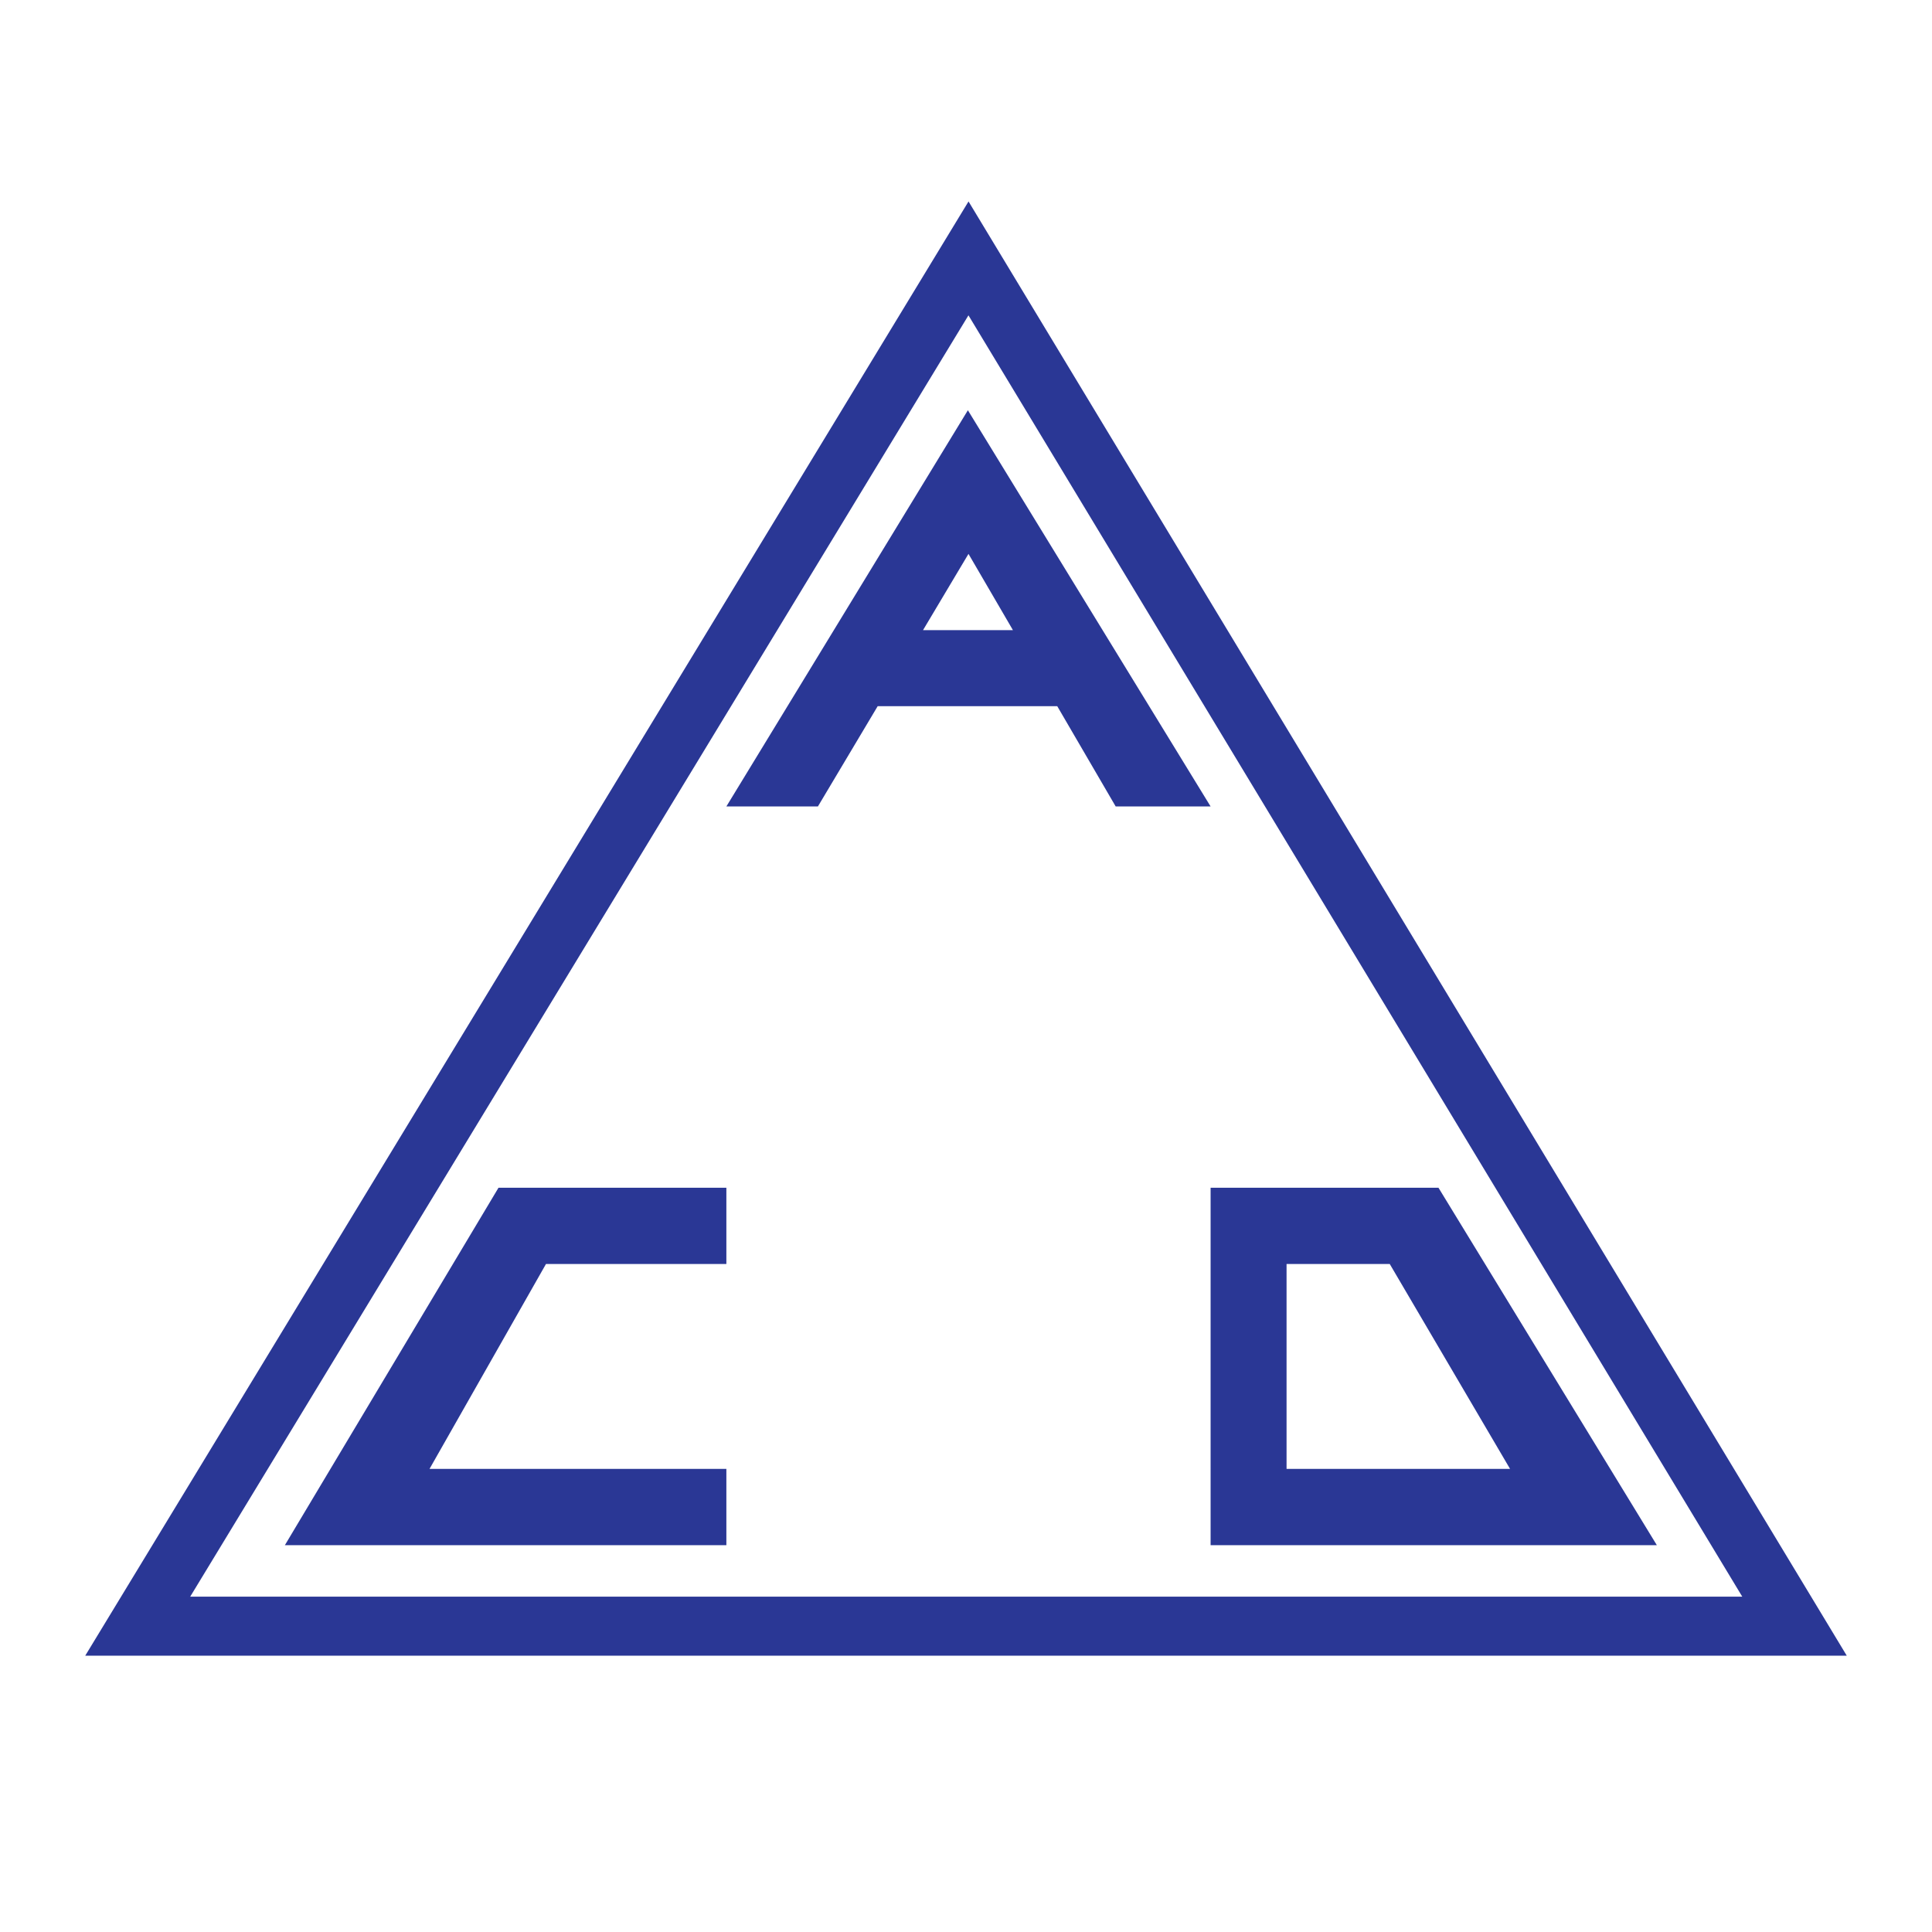
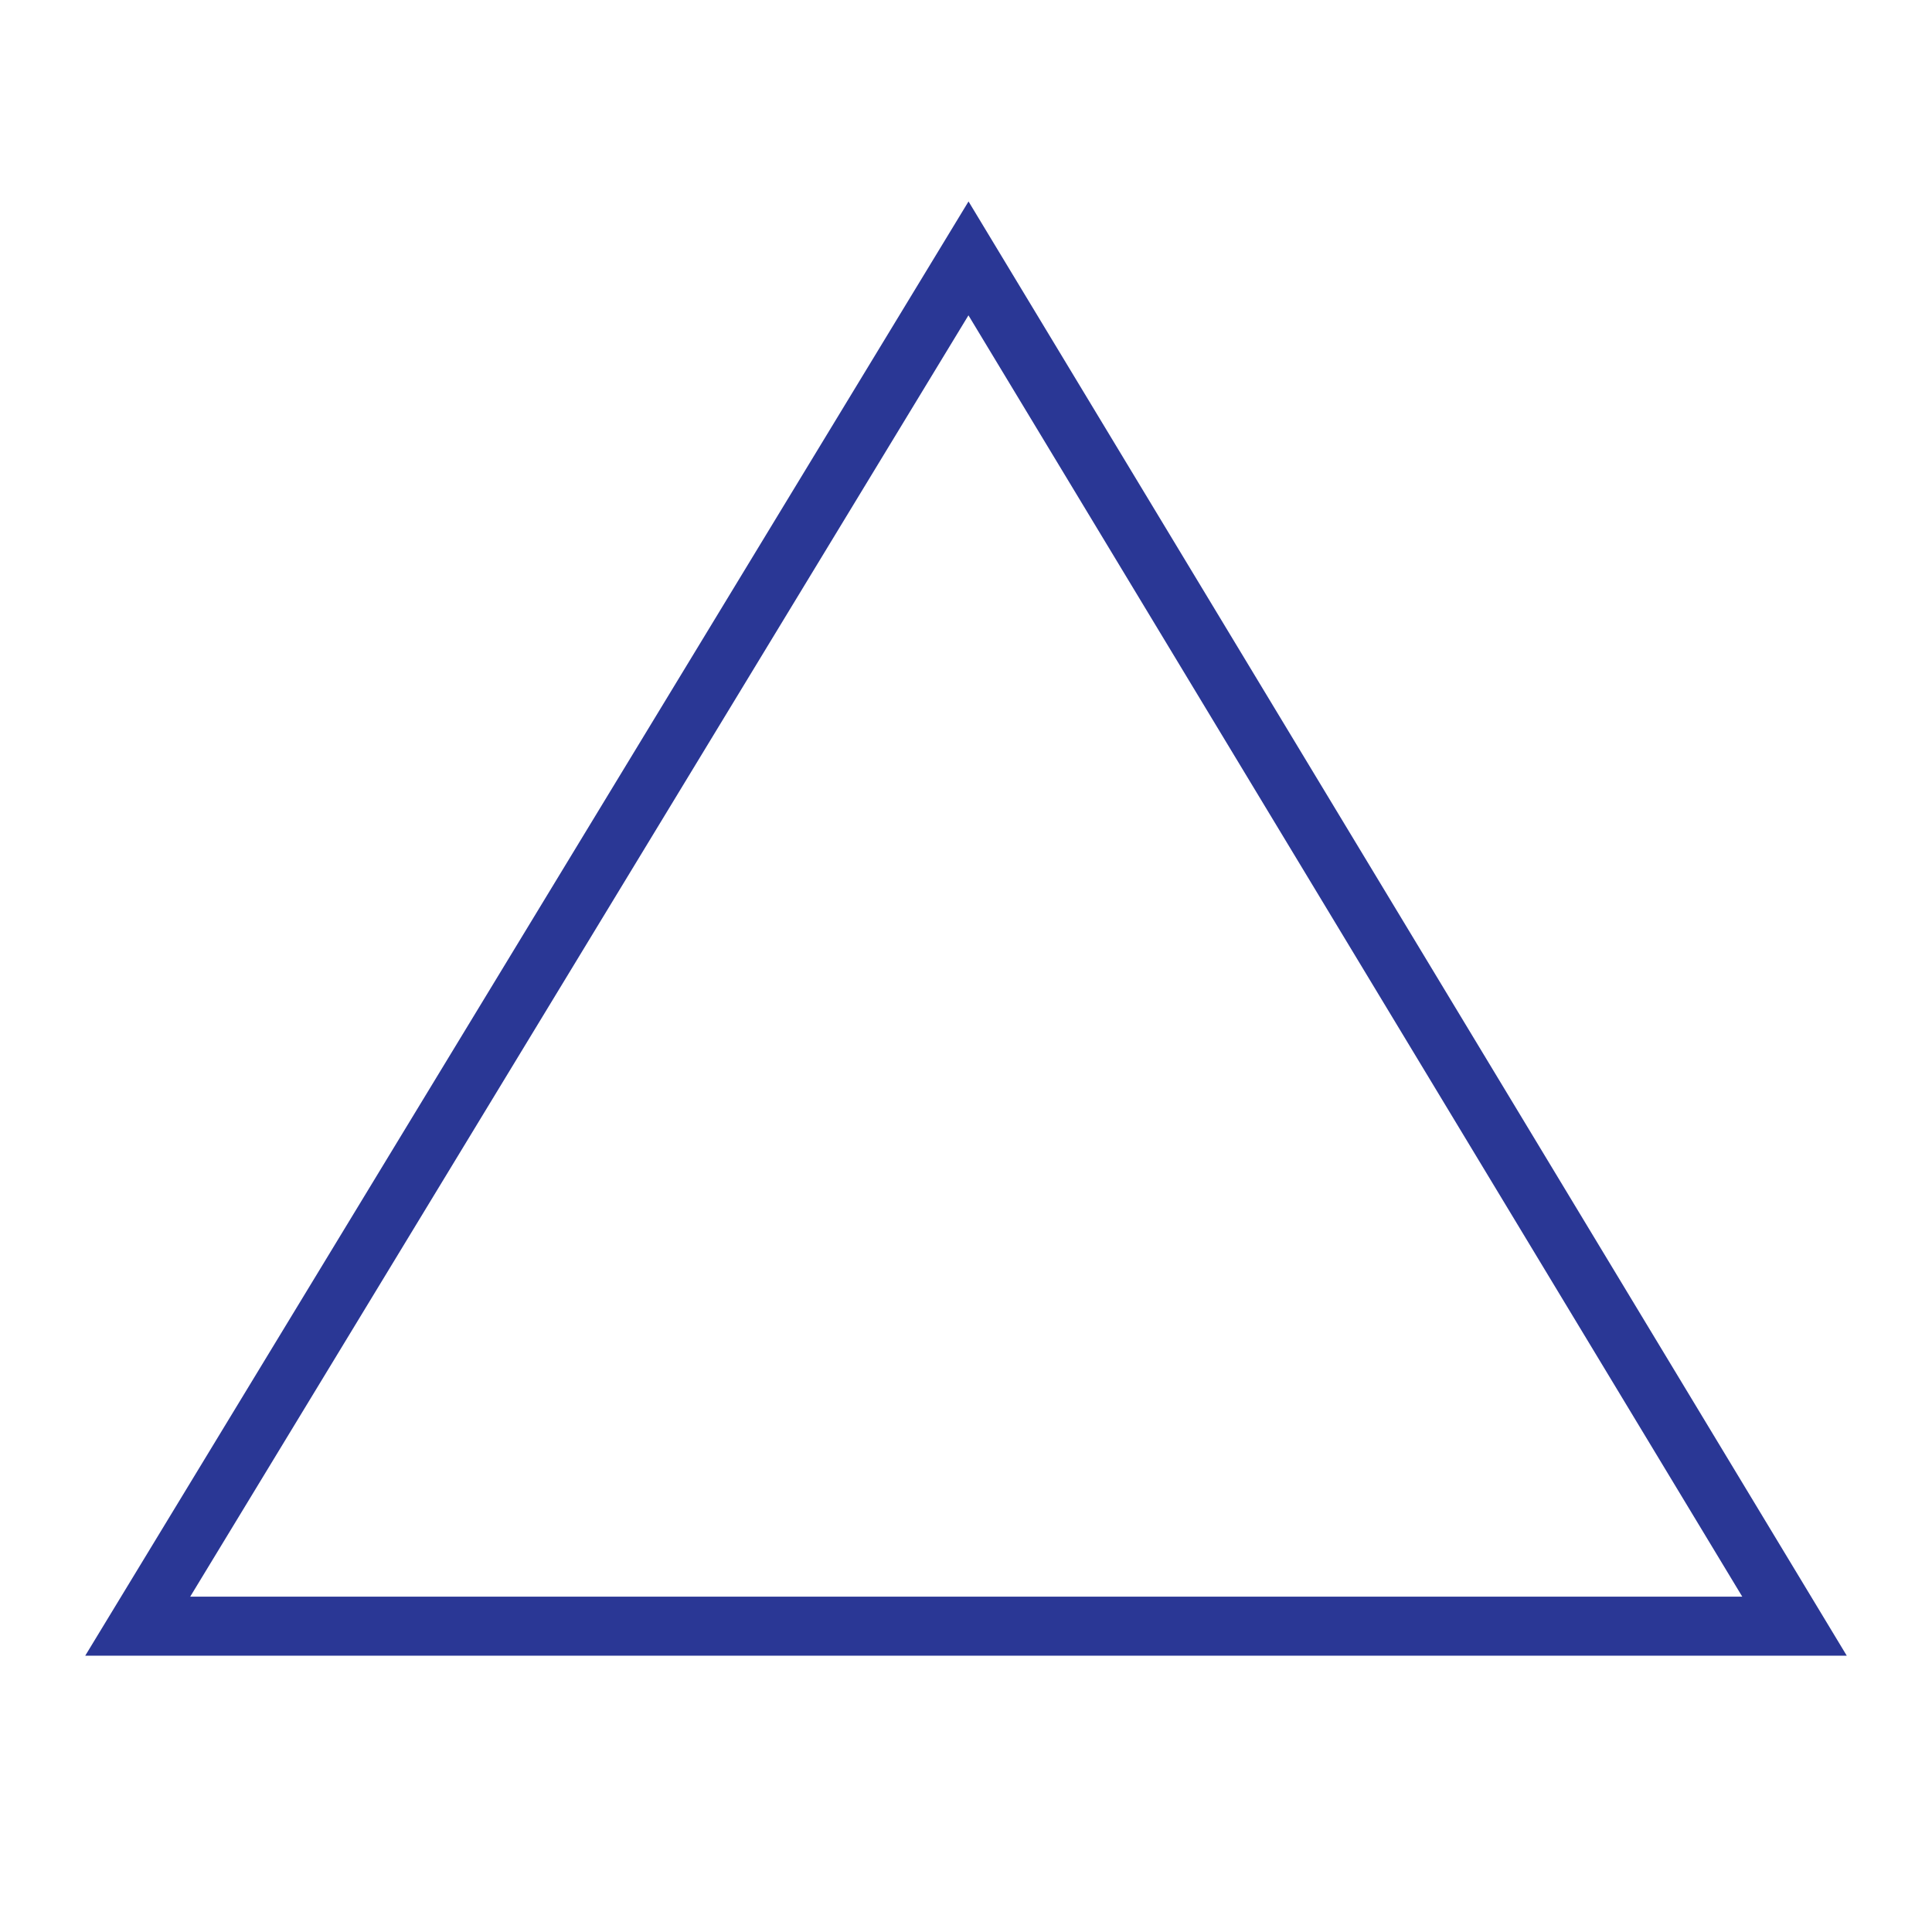
<svg xmlns="http://www.w3.org/2000/svg" version="1.0" id="Layer_1" x="0px" y="0px" width="192.756px" height="192.756px" viewBox="0 0 192.756 192.756" enable-background="new 0 0 192.756 192.756" xml:space="preserve">
  <g>
-     <polygon fill-rule="evenodd" clip-rule="evenodd" fill="#FFFFFF" points="0,0 192.756,0 192.756,192.756 0,192.756 0,0  " />
-     <polygon fill-rule="evenodd" clip-rule="evenodd" fill="#FFFFFF" points="96.626,25.78 13.739,162.244 179.039,162.244    96.626,25.78  " />
    <path fill="#2A3795" d="M96.623,31.461l-77.648,127.84h154.853L96.623,31.461L96.623,31.461z M11.221,160.715L94.108,24.25   l2.522-4.152l2.515,4.164l82.413,136.465l2.694,4.461h-5.213h-165.3H8.504L11.221,160.715L11.221,160.715z" />
-     <path fill-rule="evenodd" clip-rule="evenodd" fill="#2A3795" d="M72.47,118.5H49.736l-21.314,35.662H72.47v-7.609H42.853   l11.62-20.445H72.47V118.5L72.47,118.5z M92.091,62.868h8.969l-4.434-7.608L92.091,62.868L92.091,62.868z M105.483,70.458H87.565   l-5.962,10.002H72.47l24.096-39.529l24.216,39.529h-9.47L105.483,70.458L105.483,70.458z M120.782,118.5h22.734l21.787,35.662   h-44.521V118.5L120.782,118.5z M128.36,126.107h10.294l12.005,20.445H128.36V126.107L128.36,126.107z" />
  </g>
</svg>